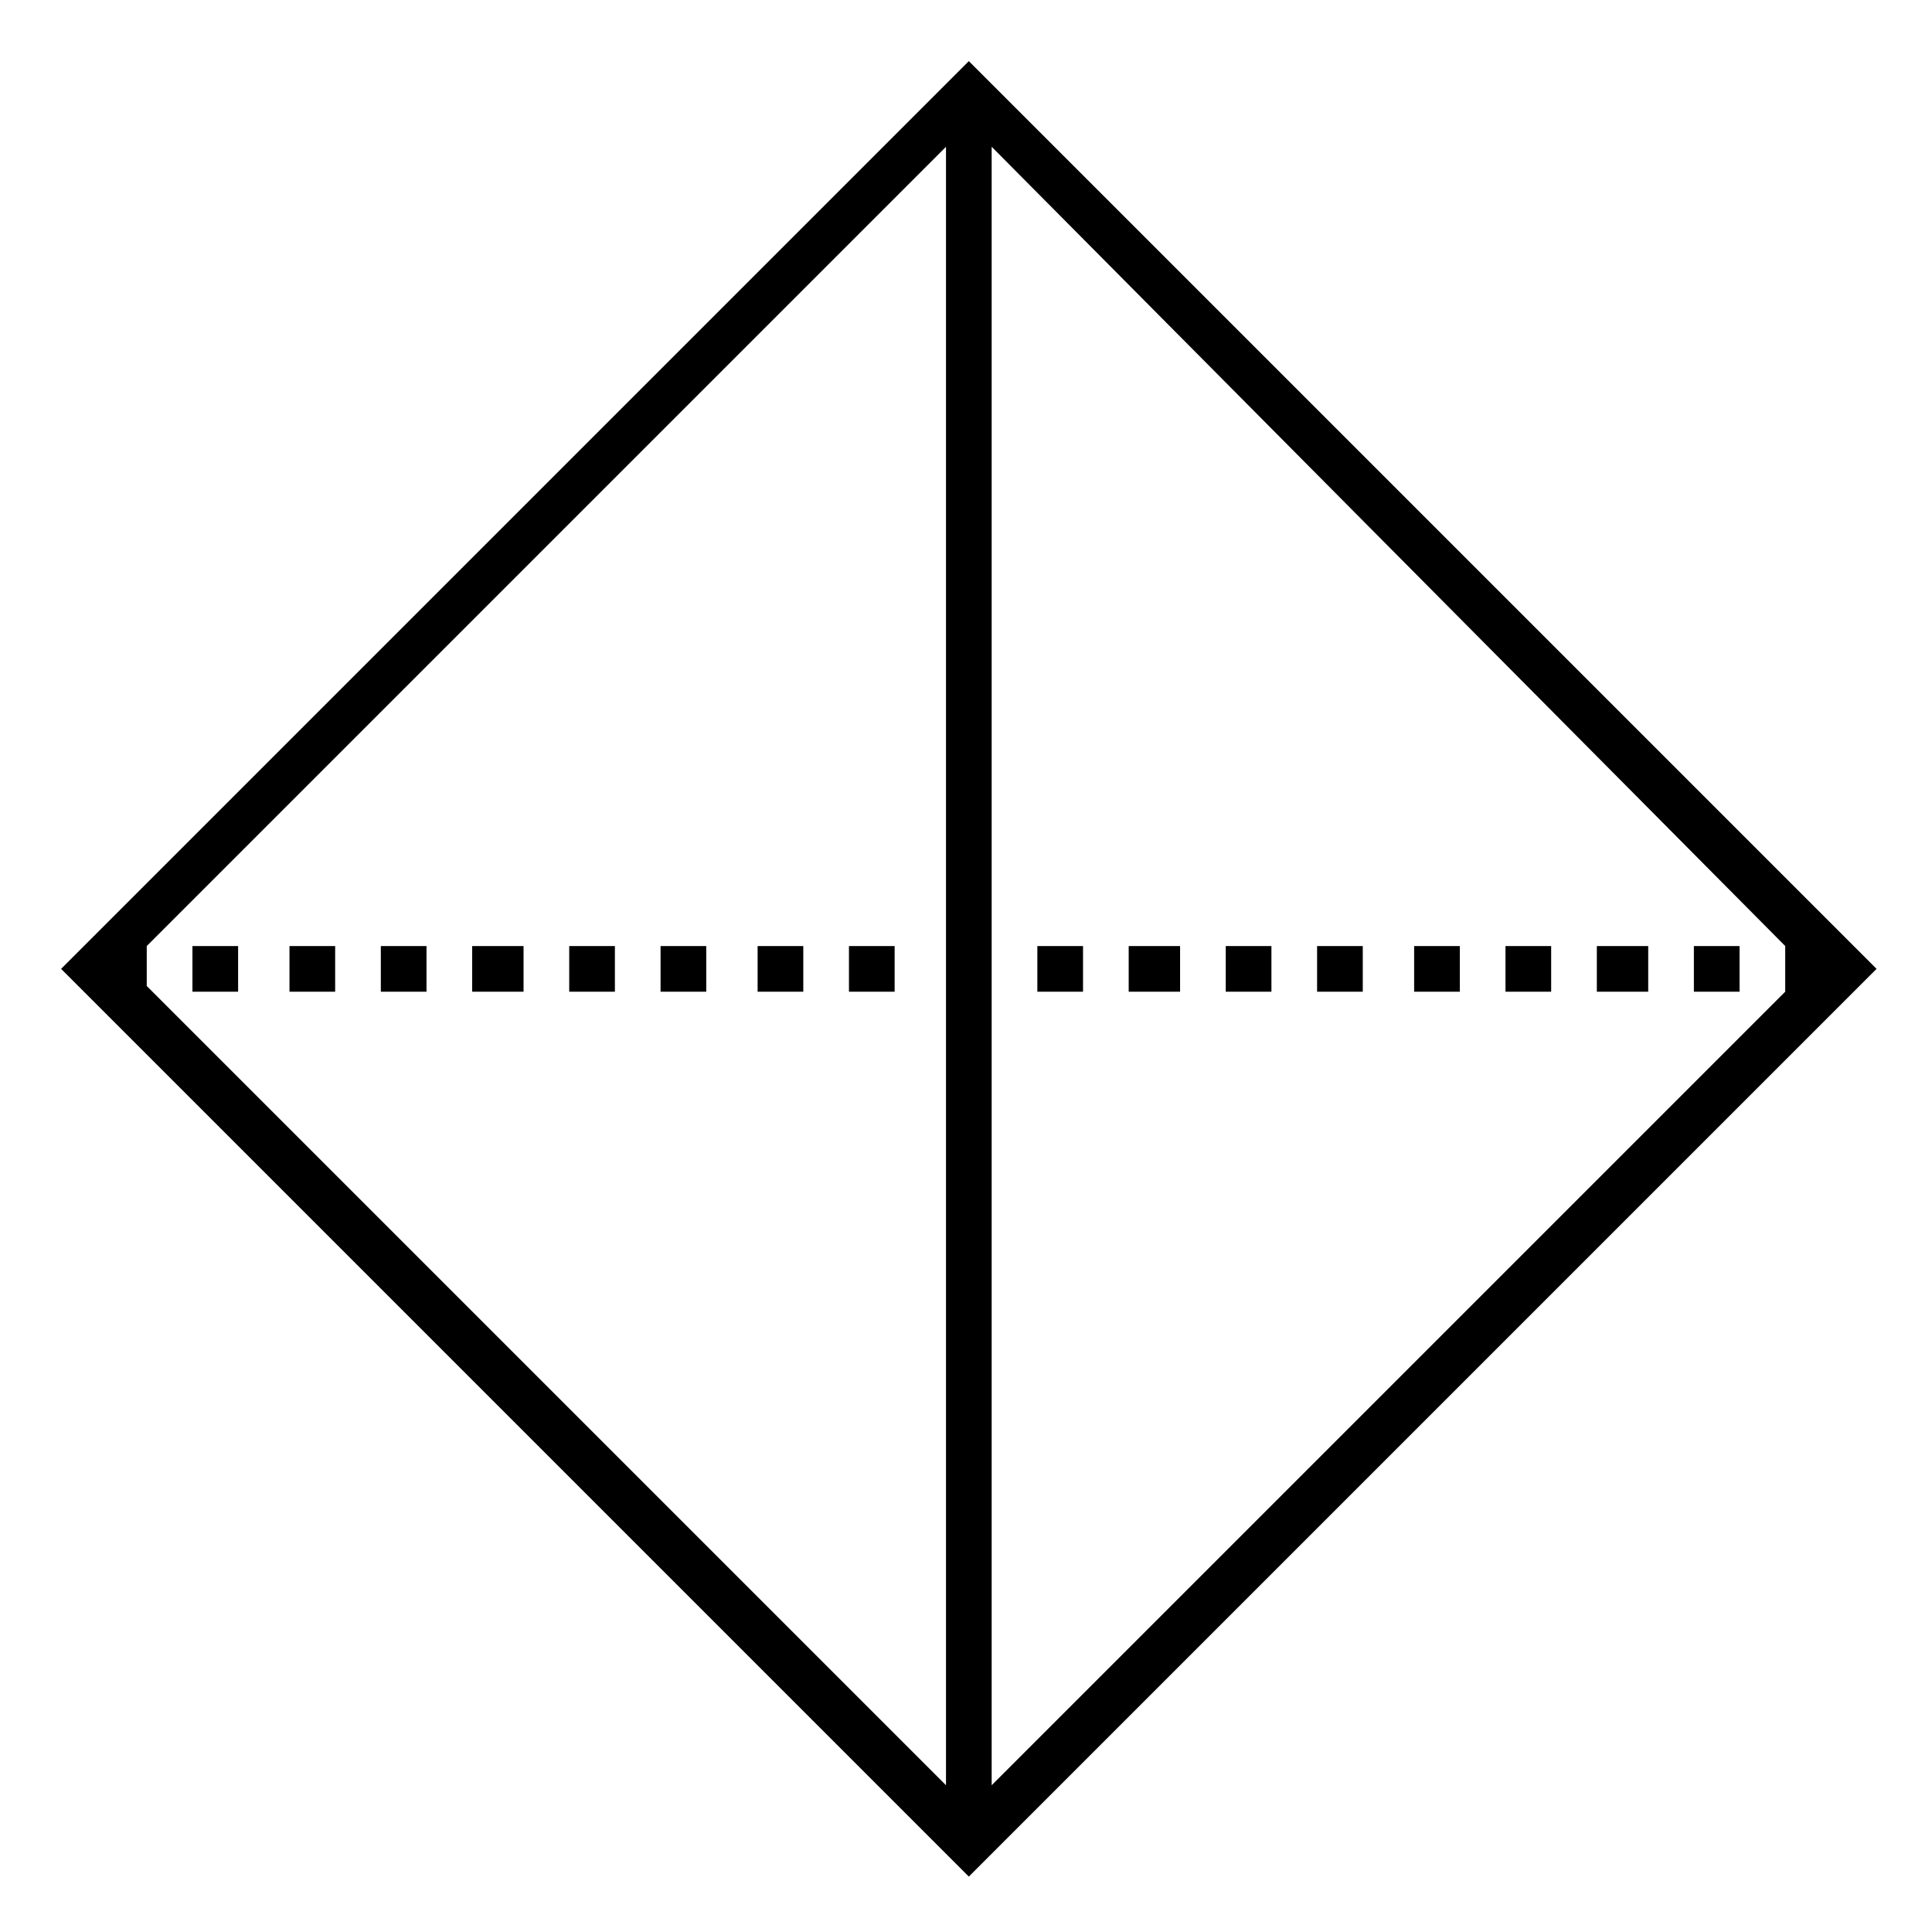
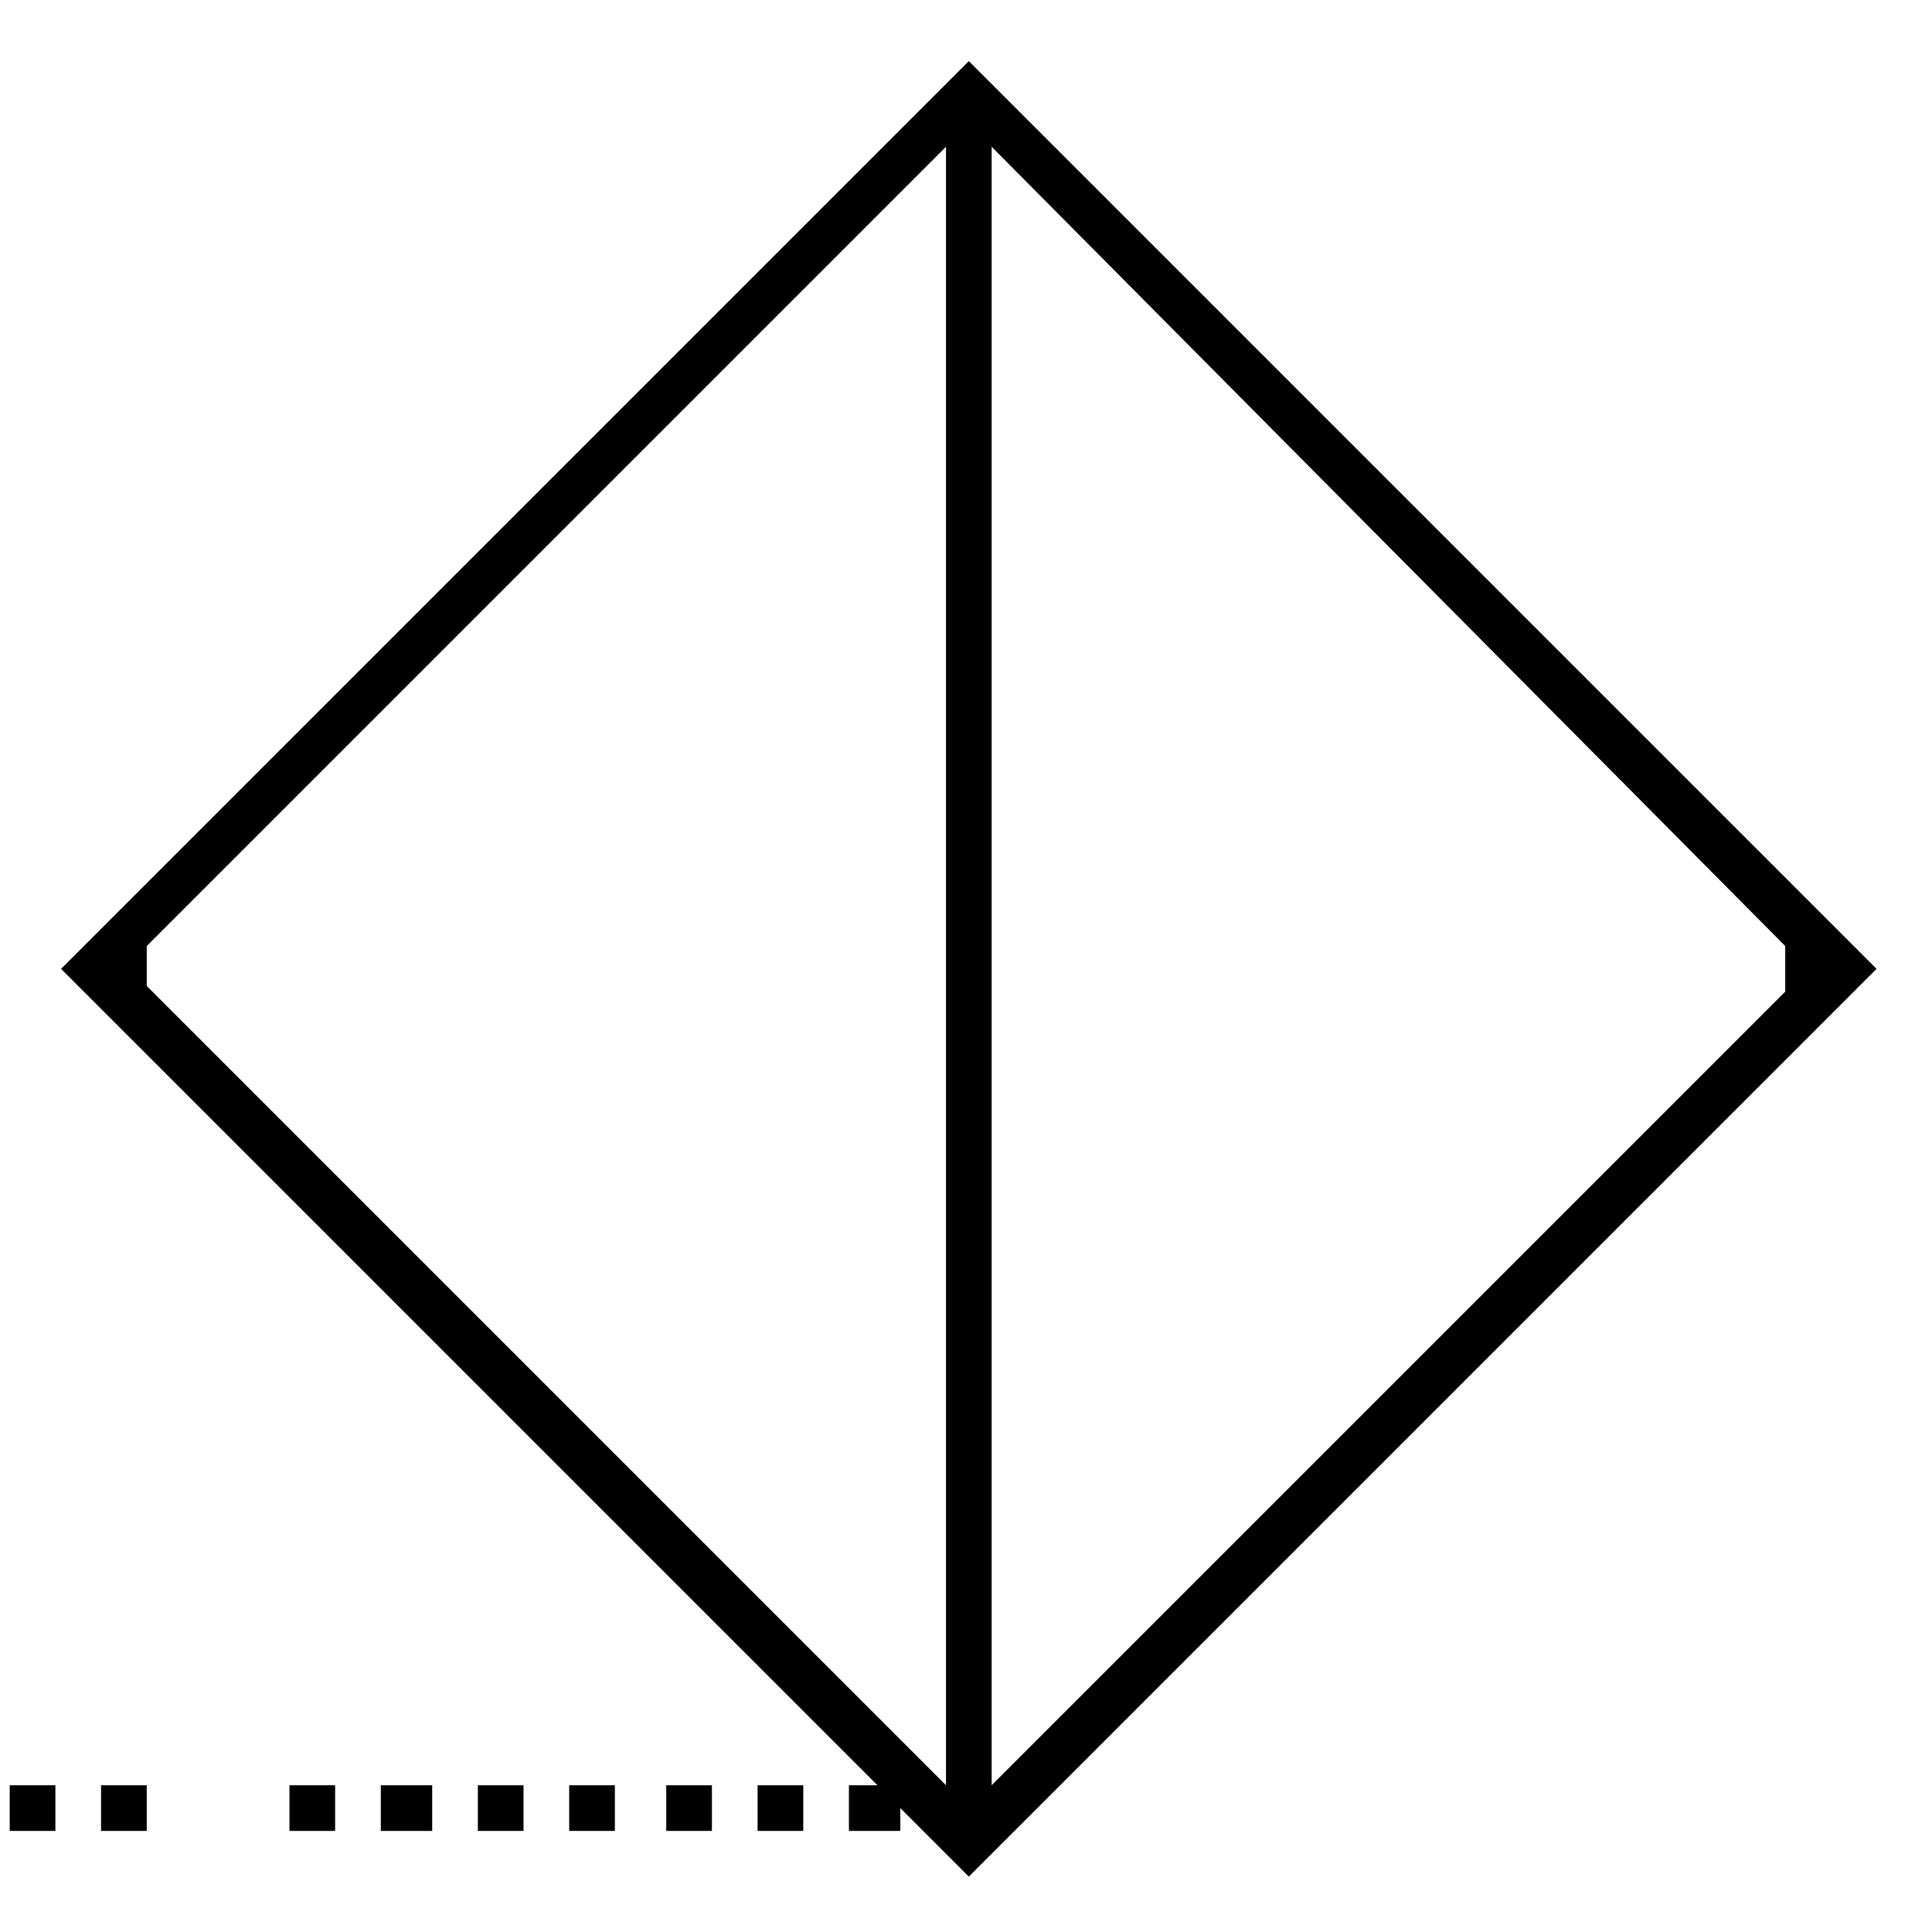
<svg xmlns="http://www.w3.org/2000/svg" fill="#000000" width="800px" height="800px" version="1.1" viewBox="144 144 512 512">
-   <path d="m400.75 160.2 240.56 240.56-240.56 240.56-240.56-240.56zm-217.86 234.51v10.59l211.81 211.81v-434.21zm223.91 222.4 210.3-210.3v-12.105l-210.3-211.81zm198.2-222.4v12.105h-12.105v-12.105zm-24.207 0v12.105h-13.617v-12.105zm-25.719 0v12.105h-12.105v-12.105zm-24.207 0v12.105h-12.105v-12.105zm-25.719 0v12.105h-12.105v-12.105zm-24.207 0v12.105h-12.105v-12.105zm-24.207 0v12.105h-13.617v-12.105zm-25.719 0v12.105h-12.105v-12.105zm-49.926 0v12.105h-12.105v-12.105zm-24.207 0v12.105h-12.105v-12.105zm-25.719 0v12.105h-12.105v-12.105zm-24.207 0v12.105h-12.105v-12.105zm-24.207 0v12.105h-13.617v-12.105zm-25.719 0v12.105h-12.105v-12.105zm-24.207 0v12.105h-12.105v-12.105zm-25.719 0v12.105h-12.105v-12.105z" />
+   <path d="m400.75 160.2 240.56 240.56-240.56 240.56-240.56-240.56zm-217.86 234.51v10.59l211.81 211.81v-434.21zm223.91 222.4 210.3-210.3v-12.105l-210.3-211.81zv12.105h-12.105v-12.105zm-24.207 0v12.105h-13.617v-12.105zm-25.719 0v12.105h-12.105v-12.105zm-24.207 0v12.105h-12.105v-12.105zm-25.719 0v12.105h-12.105v-12.105zm-24.207 0v12.105h-12.105v-12.105zm-24.207 0v12.105h-13.617v-12.105zm-25.719 0v12.105h-12.105v-12.105zm-49.926 0v12.105h-12.105v-12.105zm-24.207 0v12.105h-12.105v-12.105zm-25.719 0v12.105h-12.105v-12.105zm-24.207 0v12.105h-12.105v-12.105zm-24.207 0v12.105h-13.617v-12.105zm-25.719 0v12.105h-12.105v-12.105zm-24.207 0v12.105h-12.105v-12.105zm-25.719 0v12.105h-12.105v-12.105z" />
</svg>